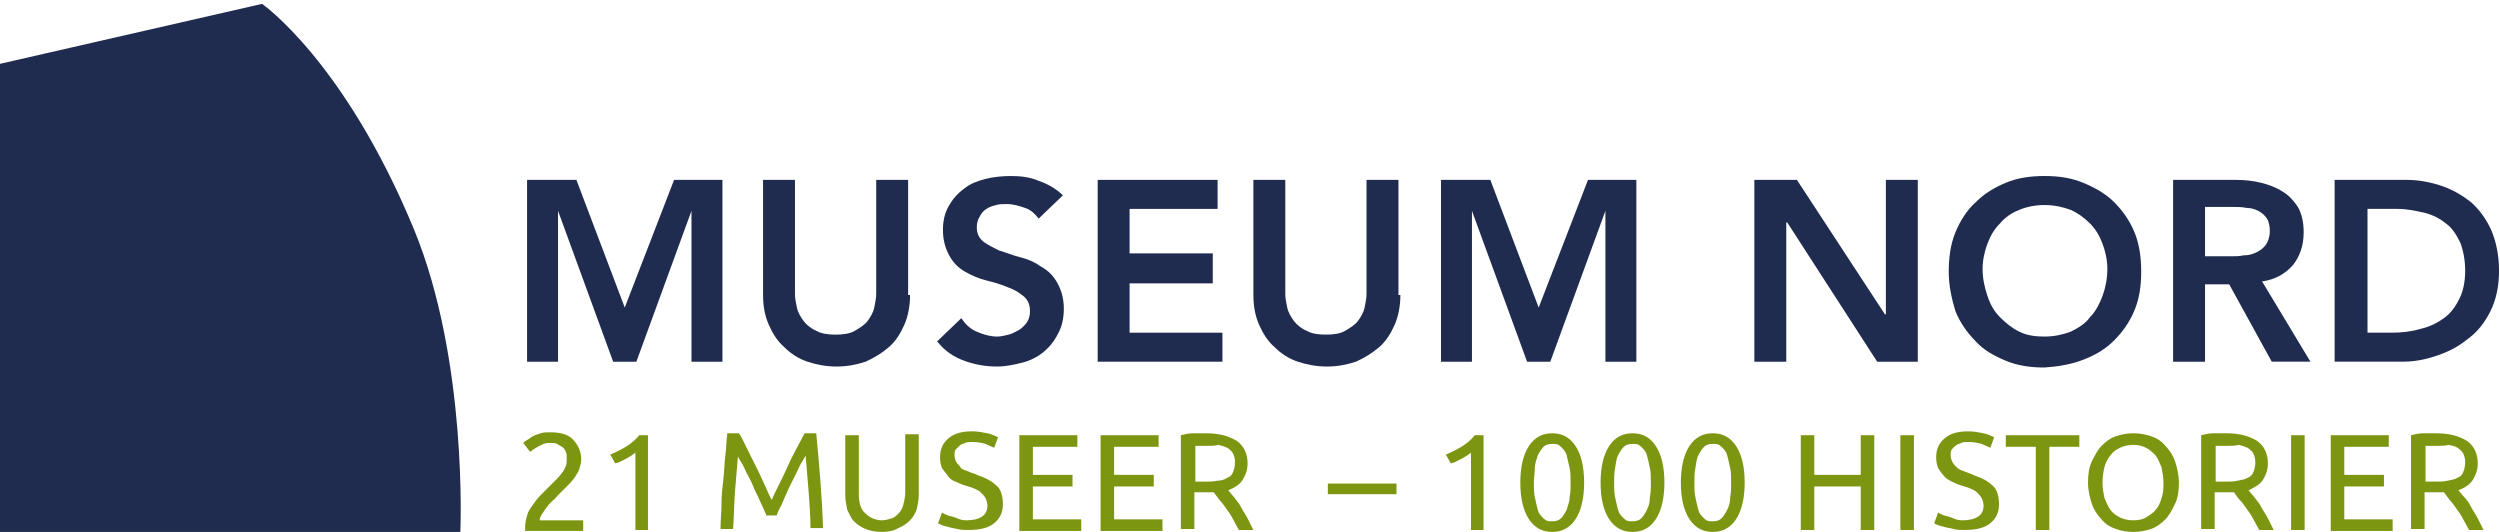
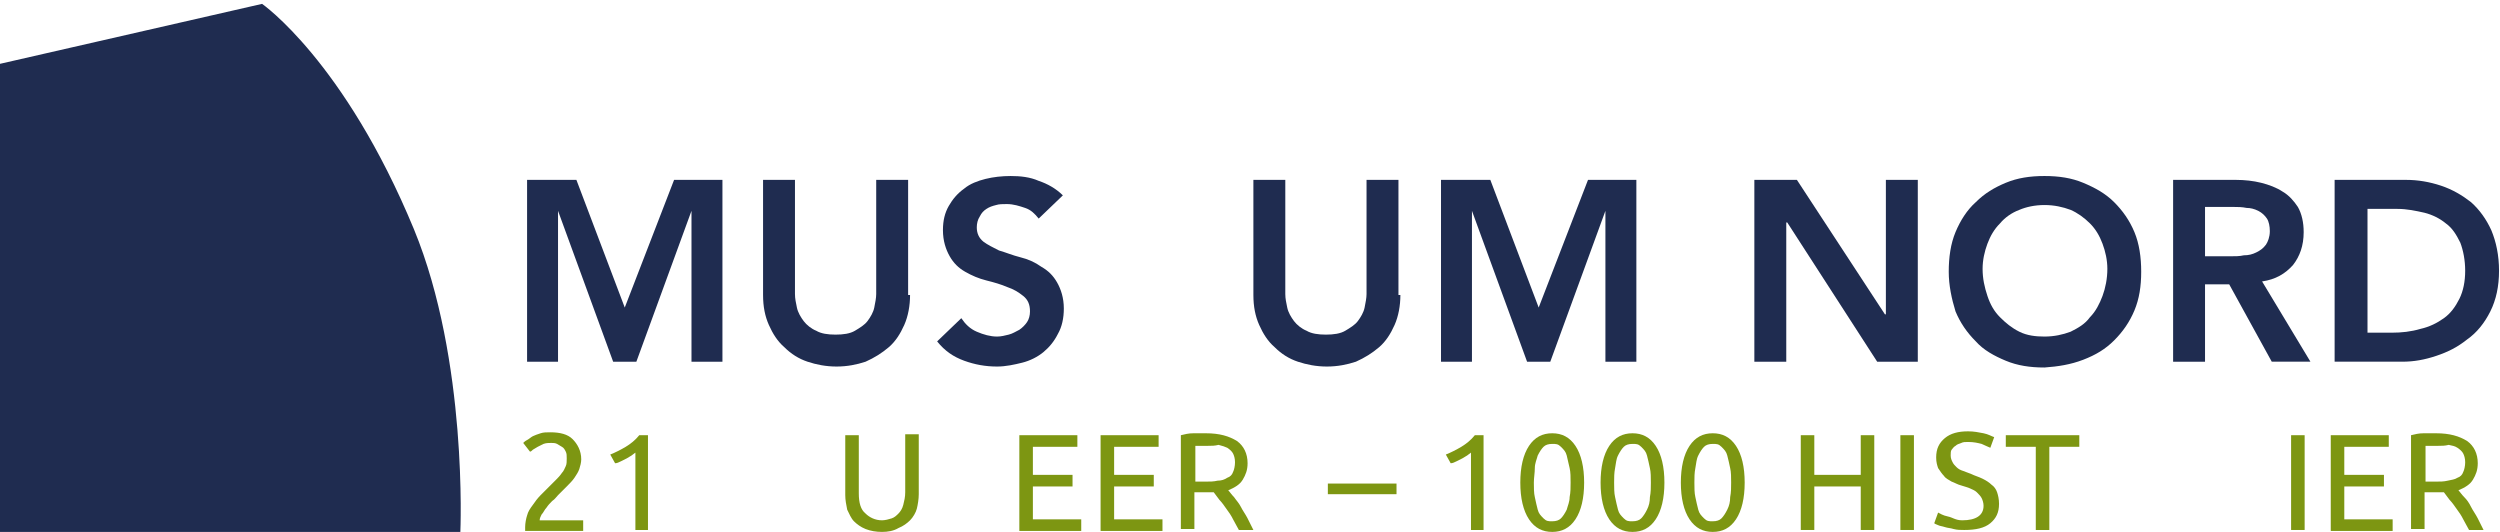
<svg xmlns="http://www.w3.org/2000/svg" version="1.1" id="Layer_1" x="0px" y="0px" viewBox="0 0 258.5 55" style="enable-background:new 0 0 258.5 55;" xml:space="preserve">
  <style type="text/css">
	.st0{fill:#1F2C50;}
	.st1{fill:#7D9612;}
</style>
-   <path class="st0" d="M0,6.6L0,55h47.6c0,0,0.8-17.7-4.8-31.3C35.6,6.3,27.1,0.4,27.1,0.4L0,6.6z" />
+   <path class="st0" d="M0,6.6L0,55h47.6c0,0,0.8-17.7-4.8-31.3C35.6,6.3,27.1,0.4,27.1,0.4z" />
  <g>
    <polygon class="st0" points="54.5,18.6 59.6,18.6 64.6,31.8 69.7,18.6 74.7,18.6 74.7,37.4 71.5,37.4 71.5,21.8 71.5,21.8    65.8,37.4 63.4,37.4 57.7,21.8 57.7,21.8 57.7,37.4 54.5,37.4  " />
    <g>
      <path class="st0" d="M94.1,30.5c0,1.1-0.2,2.2-0.6,3.1c-0.4,0.9-0.9,1.7-1.6,2.3c-0.7,0.6-1.5,1.1-2.4,1.5c-0.9,0.3-1.9,0.5-3,0.5    c-1.1,0-2.1-0.2-3-0.5c-0.9-0.3-1.7-0.8-2.4-1.5c-0.7-0.6-1.2-1.4-1.6-2.3c-0.4-0.9-0.6-1.9-0.6-3.1V18.6h3.3v11.8    c0,0.5,0.1,0.9,0.2,1.4c0.1,0.5,0.4,1,0.7,1.4c0.3,0.4,0.8,0.8,1.3,1c0.5,0.3,1.2,0.4,2,0.4s1.5-0.1,2-0.4c0.5-0.3,1-0.6,1.3-1    c0.3-0.4,0.6-0.9,0.7-1.4c0.1-0.5,0.2-1,0.2-1.4V18.6h3.3V30.5z" />
      <path class="st0" d="M107.4,22.6c-0.4-0.5-0.8-0.9-1.4-1.1c-0.6-0.2-1.2-0.4-1.9-0.4c-0.4,0-0.8,0-1.1,0.1c-0.4,0.1-0.7,0.2-1,0.4    c-0.3,0.2-0.5,0.4-0.7,0.8c-0.2,0.3-0.3,0.7-0.3,1.1c0,0.6,0.2,1.1,0.7,1.5c0.4,0.3,1,0.6,1.6,0.9c0.7,0.2,1.4,0.5,2.2,0.7    c0.8,0.2,1.5,0.5,2.2,1c0.7,0.4,1.2,0.9,1.6,1.6c0.4,0.7,0.7,1.6,0.7,2.7c0,1-0.2,1.9-0.6,2.6c-0.4,0.8-0.9,1.4-1.5,1.9    c-0.6,0.5-1.4,0.9-2.2,1.1c-0.8,0.2-1.7,0.4-2.6,0.4c-1.2,0-2.3-0.2-3.4-0.6c-1.1-0.4-2-1-2.8-2l2.5-2.4c0.4,0.6,0.9,1.1,1.6,1.4    c0.7,0.3,1.4,0.5,2.1,0.5c0.4,0,0.8-0.1,1.2-0.2c0.4-0.1,0.7-0.3,1.1-0.5c0.3-0.2,0.6-0.5,0.8-0.8c0.2-0.3,0.3-0.7,0.3-1.1    c0-0.7-0.2-1.2-0.7-1.6s-1-0.7-1.6-0.9c-0.7-0.3-1.4-0.5-2.2-0.7c-0.8-0.2-1.5-0.5-2.2-0.9c-0.7-0.4-1.2-0.9-1.6-1.6    c-0.4-0.7-0.7-1.6-0.7-2.7c0-1,0.2-1.8,0.6-2.5c0.4-0.7,0.9-1.3,1.6-1.8c0.6-0.5,1.4-0.8,2.2-1c0.8-0.2,1.7-0.3,2.6-0.3    c1,0,2,0.1,2.9,0.5c0.9,0.3,1.8,0.8,2.5,1.5L107.4,22.6z" />
    </g>
-     <polygon class="st0" points="113.5,18.6 125.9,18.6 125.9,21.6 116.8,21.6 116.8,26.2 125.4,26.2 125.4,29.3 116.8,29.3    116.8,34.4 126.4,34.4 126.4,37.4 113.5,37.4  " />
    <g>
      <path class="st0" d="M144.8,30.5c0,1.1-0.2,2.2-0.6,3.1c-0.4,0.9-0.9,1.7-1.6,2.3c-0.7,0.6-1.5,1.1-2.4,1.5    c-0.9,0.3-1.9,0.5-3,0.5c-1.1,0-2.1-0.2-3-0.5c-0.9-0.3-1.7-0.8-2.4-1.5c-0.7-0.6-1.2-1.4-1.6-2.3c-0.4-0.9-0.6-1.9-0.6-3.1V18.6    h3.3v11.8c0,0.5,0.1,0.9,0.2,1.4c0.1,0.5,0.4,1,0.7,1.4c0.3,0.4,0.8,0.8,1.3,1c0.5,0.3,1.2,0.4,2,0.4c0.8,0,1.5-0.1,2-0.4    c0.5-0.3,1-0.6,1.3-1c0.3-0.4,0.6-0.9,0.7-1.4c0.1-0.5,0.2-1,0.2-1.4V18.6h3.3V30.5z" />
    </g>
    <polygon class="st0" points="149,18.6 154.1,18.6 159.1,31.8 164.2,18.6 169.2,18.6 169.2,37.4 166,37.4 166,21.8 166,21.8    160.3,37.4 157.9,37.4 152.2,21.8 152.2,21.8 152.2,37.4 149,37.4  " />
    <polygon class="st0" points="181.4,18.6 185.8,18.6 194.9,32.5 195,32.5 195,18.6 198.3,18.6 198.3,37.4 194.1,37.4 184.8,23    184.7,23 184.7,37.4 181.4,37.4  " />
    <path class="st0" d="M205,27.8c0,1,0.2,1.9,0.5,2.8c0.3,0.9,0.7,1.6,1.3,2.2c0.6,0.6,1.2,1.1,2,1.5c0.8,0.4,1.7,0.5,2.6,0.5   c1,0,1.9-0.2,2.7-0.5c0.8-0.4,1.5-0.8,2-1.5c0.6-0.6,1-1.4,1.3-2.2c0.3-0.8,0.5-1.8,0.5-2.8c0-0.9-0.2-1.8-0.5-2.6   c-0.3-0.8-0.7-1.5-1.3-2.1c-0.6-0.6-1.3-1.1-2-1.4c-0.8-0.3-1.7-0.5-2.7-0.5c-1,0-1.9,0.2-2.6,0.5c-0.8,0.3-1.5,0.8-2,1.4   c-0.6,0.6-1,1.3-1.3,2.1C205.2,26,205,26.9,205,27.8 M201.5,28.1c0-1.5,0.2-2.9,0.7-4.1c0.5-1.2,1.2-2.3,2.1-3.1   c0.9-0.9,1.9-1.5,3.1-2c1.2-0.5,2.5-0.7,4-0.7c1.5,0,2.8,0.2,4,0.7c1.2,0.5,2.3,1.1,3.2,2c0.9,0.9,1.6,1.9,2.1,3.1   c0.5,1.2,0.7,2.6,0.7,4.1c0,1.5-0.2,2.8-0.7,4c-0.5,1.2-1.2,2.2-2.1,3.1c-0.9,0.9-1.9,1.5-3.2,2s-2.6,0.7-4,0.8   c-1.5,0-2.8-0.2-4-0.7c-1.2-0.5-2.3-1.1-3.1-2c-0.9-0.9-1.6-1.9-2.1-3.1C201.8,30.9,201.5,29.5,201.5,28.1" />
    <path class="st0" d="M230.6,26.5c0.5,0,1,0,1.4-0.1c0.5,0,0.9-0.1,1.3-0.3c0.4-0.2,0.7-0.4,1-0.8c0.2-0.3,0.4-0.8,0.4-1.4   c0-0.5-0.1-1-0.3-1.3c-0.2-0.3-0.5-0.6-0.9-0.8c-0.4-0.2-0.8-0.3-1.2-0.3c-0.5-0.1-0.9-0.1-1.3-0.1H228v5.1H230.6z M224.7,18.6h6.5   c0.9,0,1.8,0.1,2.6,0.3c0.8,0.2,1.6,0.5,2.2,0.9c0.7,0.4,1.2,1,1.6,1.6c0.4,0.7,0.6,1.6,0.6,2.6c0,1.4-0.4,2.5-1.1,3.4   c-0.8,0.9-1.8,1.5-3.2,1.7l5,8.3h-4l-4.4-8H228v8h-3.3V18.6z" />
    <path class="st0" d="M247.3,34.4c1,0,2-0.1,3-0.4c0.9-0.2,1.7-0.6,2.4-1.1c0.7-0.5,1.2-1.2,1.6-2c0.4-0.8,0.6-1.8,0.6-2.9   c0-1.1-0.2-2.1-0.5-2.9c-0.4-0.8-0.8-1.5-1.5-2c-0.6-0.5-1.4-0.9-2.2-1.1c-0.9-0.2-1.8-0.4-2.8-0.4h-3.1v12.8H247.3z M241.4,18.6   h7.4c1.2,0,2.4,0.2,3.6,0.6c1.2,0.4,2.2,1,3.1,1.7c0.9,0.8,1.6,1.8,2.1,2.9c0.5,1.2,0.8,2.6,0.8,4.2c0,1.6-0.3,3-0.9,4.2   c-0.6,1.2-1.4,2.2-2.4,2.9c-1,0.8-2,1.3-3.2,1.7c-1.2,0.4-2.3,0.6-3.5,0.6h-7V18.6z" />
  </g>
  <g>
    <g>
      <path class="st1" d="M60.1,47.5c0,0.3-0.1,0.7-0.2,1c-0.1,0.3-0.3,0.6-0.5,0.9c-0.2,0.3-0.5,0.6-0.8,0.9c-0.3,0.3-0.6,0.6-0.9,0.9    c-0.2,0.2-0.3,0.4-0.6,0.6c-0.2,0.2-0.4,0.4-0.6,0.7c-0.2,0.2-0.3,0.5-0.5,0.7c-0.1,0.2-0.2,0.4-0.2,0.6h4.5v1.1h-6    c0-0.1,0-0.1,0-0.2s0-0.1,0-0.2c0-0.4,0.1-0.9,0.2-1.2c0.1-0.4,0.3-0.7,0.6-1.1c0.2-0.3,0.5-0.7,0.8-1c0.3-0.3,0.6-0.6,0.9-0.9    c0.2-0.2,0.5-0.5,0.7-0.7s0.4-0.4,0.6-0.7c0.2-0.2,0.3-0.5,0.4-0.7c0.1-0.2,0.1-0.5,0.1-0.8c0-0.3,0-0.5-0.1-0.7s-0.2-0.4-0.4-0.5    c-0.2-0.1-0.3-0.2-0.5-0.3c-0.2-0.1-0.4-0.1-0.6-0.1c-0.3,0-0.5,0-0.8,0.1c-0.2,0.1-0.4,0.2-0.6,0.3c-0.2,0.1-0.3,0.2-0.5,0.3    c-0.1,0.1-0.2,0.2-0.3,0.2l-0.7-0.9c0.1-0.1,0.2-0.2,0.4-0.3c0.2-0.1,0.4-0.3,0.6-0.4s0.5-0.2,0.8-0.3c0.3-0.1,0.6-0.1,1-0.1    c1,0,1.8,0.2,2.3,0.7S60.1,46.6,60.1,47.5z" />
      <path class="st1" d="M63.1,47c0.5-0.2,1.1-0.5,1.6-0.8c0.5-0.3,1-0.7,1.4-1.2H67v9.8h-1.3v-8c-0.1,0.1-0.3,0.2-0.4,0.3    c-0.2,0.1-0.3,0.2-0.5,0.3s-0.4,0.2-0.6,0.3c-0.2,0.1-0.4,0.2-0.6,0.2L63.1,47z" />
-       <path class="st1" d="M79.3,53.4c-0.1-0.2-0.2-0.5-0.4-0.9c-0.2-0.4-0.3-0.7-0.5-1.1c-0.2-0.4-0.4-0.8-0.6-1.3s-0.4-0.8-0.6-1.2    c-0.2-0.4-0.3-0.7-0.5-1c-0.2-0.3-0.3-0.5-0.4-0.7c-0.1,1.1-0.2,2.3-0.3,3.6s-0.1,2.6-0.2,3.9h-1.3c0-0.9,0.1-1.7,0.1-2.6    s0.1-1.7,0.2-2.6c0.1-0.8,0.1-1.7,0.2-2.4c0.1-0.8,0.1-1.5,0.2-2.3h1.2c0.3,0.4,0.5,0.9,0.8,1.5s0.6,1.2,0.9,1.8    c0.3,0.6,0.6,1.2,0.9,1.9c0.3,0.6,0.5,1.2,0.8,1.7c0.2-0.5,0.5-1.1,0.8-1.7c0.3-0.6,0.6-1.2,0.9-1.9s0.6-1.2,0.9-1.8    c0.3-0.6,0.6-1.1,0.8-1.5h1.2c0.3,3.2,0.6,6.5,0.7,9.8h-1.3c0-1.3-0.1-2.6-0.2-3.9c-0.1-1.3-0.2-2.5-0.3-3.6    c-0.1,0.2-0.2,0.4-0.4,0.7c-0.2,0.3-0.3,0.6-0.5,1s-0.4,0.8-0.6,1.2c-0.2,0.4-0.4,0.8-0.6,1.3c-0.2,0.4-0.3,0.8-0.5,1.1    c-0.2,0.4-0.3,0.6-0.4,0.9H79.3z" />
      <path class="st1" d="M91.2,55c-0.6,0-1.2-0.1-1.7-0.3c-0.5-0.2-0.9-0.5-1.2-0.8c-0.3-0.3-0.5-0.8-0.7-1.2c-0.1-0.5-0.2-1-0.2-1.5    V45h1.4v6c0,1,0.2,1.7,0.7,2.1c0.4,0.4,1,0.7,1.7,0.7c0.3,0,0.7-0.1,1-0.2c0.3-0.1,0.5-0.3,0.7-0.5c0.2-0.2,0.4-0.5,0.5-0.9    c0.1-0.4,0.2-0.8,0.2-1.3v-6h1.4v6.2c0,0.5-0.1,1.1-0.2,1.5s-0.4,0.9-0.7,1.2c-0.3,0.3-0.7,0.6-1.2,0.8C92.4,54.9,91.8,55,91.2,55    z" />
-       <path class="st1" d="M99.9,53.8c1.4,0,2.2-0.5,2.2-1.5c0-0.3-0.1-0.6-0.2-0.8s-0.3-0.4-0.5-0.6s-0.5-0.3-0.7-0.4s-0.6-0.2-0.9-0.3    c-0.4-0.1-0.7-0.3-1-0.4s-0.6-0.3-0.8-0.6s-0.4-0.5-0.6-0.8c-0.1-0.3-0.2-0.6-0.2-1.1c0-0.9,0.3-1.5,0.9-2    c0.6-0.5,1.4-0.7,2.4-0.7c0.6,0,1.1,0.1,1.6,0.2c0.5,0.1,0.8,0.3,1.1,0.4l-0.4,1.1c-0.2-0.1-0.5-0.2-0.9-0.4    c-0.4-0.1-0.8-0.2-1.4-0.2c-0.3,0-0.5,0-0.7,0.1c-0.2,0.1-0.4,0.1-0.6,0.3s-0.3,0.3-0.4,0.4s-0.1,0.4-0.1,0.6    c0,0.3,0.1,0.5,0.2,0.7s0.3,0.3,0.4,0.5s0.4,0.3,0.7,0.4c0.2,0.1,0.5,0.2,0.8,0.3c0.4,0.2,0.8,0.3,1.2,0.5s0.7,0.4,0.9,0.6    c0.3,0.2,0.5,0.5,0.6,0.8c0.1,0.3,0.2,0.7,0.2,1.2c0,0.9-0.3,1.5-0.9,2c-0.6,0.5-1.5,0.7-2.7,0.7c-0.4,0-0.7,0-1.1-0.1    s-0.6-0.1-0.9-0.2c-0.3-0.1-0.5-0.1-0.7-0.2s-0.3-0.1-0.4-0.2l0.4-1.1c0.2,0.1,0.5,0.3,1,0.4S99.2,53.8,99.9,53.8z" />
      <path class="st1" d="M105.4,54.8V45h6v1.2h-4.6v2.9h4.1v1.2h-4.1v3.4h5v1.2H105.4z" />
      <path class="st1" d="M113.8,54.8V45h6v1.2h-4.6v2.9h4.1v1.2h-4.1v3.4h5v1.2H113.8z" />
      <path class="st1" d="M127,50.7c0.2,0.2,0.3,0.4,0.6,0.7c0.2,0.3,0.5,0.6,0.7,1s0.5,0.8,0.7,1.2c0.2,0.4,0.4,0.8,0.6,1.2h-1.5    c-0.2-0.4-0.4-0.7-0.6-1.1s-0.4-0.7-0.7-1.1c-0.2-0.3-0.5-0.7-0.7-0.9c-0.2-0.3-0.4-0.5-0.6-0.8c-0.1,0-0.2,0-0.4,0s-0.3,0-0.4,0    h-1.2v3.8h-1.4v-9.7c0.4-0.1,0.8-0.2,1.3-0.2s0.9,0,1.3,0c1.4,0,2.4,0.3,3.2,0.8c0.7,0.5,1.1,1.3,1.1,2.3c0,0.7-0.2,1.2-0.5,1.7    C128.2,50.1,127.7,50.4,127,50.7z M124.9,46.1c-0.6,0-1,0-1.3,0v3.7h1c0.5,0,0.9,0,1.3-0.1c0.4,0,0.7-0.1,1-0.3    c0.3-0.1,0.5-0.3,0.6-0.6c0.1-0.2,0.2-0.6,0.2-1c0-0.4-0.1-0.7-0.2-0.9c-0.1-0.2-0.3-0.4-0.6-0.6c-0.2-0.1-0.5-0.2-0.9-0.3    C125.6,46.1,125.3,46.1,124.9,46.1z" />
      <path class="st1" d="M137.3,50h7.1v1.1h-7.1V50z" />
      <path class="st1" d="M149.5,47c0.5-0.2,1.1-0.5,1.6-0.8s1-0.7,1.4-1.2h0.9v9.8h-1.3v-8c-0.1,0.1-0.3,0.2-0.4,0.3    c-0.2,0.1-0.3,0.2-0.5,0.3c-0.2,0.1-0.4,0.2-0.6,0.3c-0.2,0.1-0.4,0.2-0.6,0.2L149.5,47z" />
      <path class="st1" d="M157.2,49.9c0-1.6,0.3-2.9,0.9-3.8s1.4-1.3,2.4-1.3s1.8,0.4,2.4,1.3s0.9,2.2,0.9,3.8c0,1.6-0.3,2.9-0.9,3.8    c-0.6,0.9-1.4,1.3-2.4,1.3s-1.8-0.4-2.4-1.3C157.5,52.8,157.2,51.5,157.2,49.9z M162.4,49.9c0-0.5,0-1.1-0.1-1.5s-0.2-0.9-0.3-1.3    c-0.1-0.4-0.3-0.6-0.6-0.9s-0.5-0.3-0.9-0.3s-0.7,0.1-0.9,0.3s-0.4,0.5-0.6,0.9c-0.1,0.4-0.3,0.8-0.3,1.3s-0.1,1-0.1,1.5    s0,1.1,0.1,1.5c0.1,0.5,0.2,0.9,0.3,1.3c0.1,0.4,0.3,0.6,0.6,0.9s0.5,0.3,0.9,0.3s0.7-0.1,0.9-0.3s0.4-0.5,0.6-0.9    c0.1-0.4,0.3-0.8,0.3-1.3C162.4,50.9,162.4,50.4,162.4,49.9z" />
      <path class="st1" d="M165.5,49.9c0-1.6,0.3-2.9,0.9-3.8c0.6-0.9,1.4-1.3,2.4-1.3c1,0,1.8,0.4,2.4,1.3s0.9,2.2,0.9,3.8    c0,1.6-0.3,2.9-0.9,3.8c-0.6,0.9-1.4,1.3-2.4,1.3c-1,0-1.8-0.4-2.4-1.3C165.8,52.8,165.5,51.5,165.5,49.9z M170.7,49.9    c0-0.5,0-1.1-0.1-1.5c-0.1-0.5-0.2-0.9-0.3-1.3s-0.3-0.6-0.6-0.9s-0.5-0.3-0.9-0.3c-0.4,0-0.7,0.1-0.9,0.3s-0.4,0.5-0.6,0.9    s-0.2,0.8-0.3,1.3c-0.1,0.5-0.1,1-0.1,1.5s0,1.1,0.1,1.5c0.1,0.5,0.2,0.9,0.3,1.3s0.3,0.6,0.6,0.9s0.5,0.3,0.9,0.3    c0.4,0,0.7-0.1,0.9-0.3s0.4-0.5,0.6-0.9s0.3-0.8,0.3-1.3C170.7,50.9,170.7,50.4,170.7,49.9z" />
      <path class="st1" d="M173.8,49.9c0-1.6,0.3-2.9,0.9-3.8c0.6-0.9,1.4-1.3,2.4-1.3c1,0,1.8,0.4,2.4,1.3s0.9,2.2,0.9,3.8    c0,1.6-0.3,2.9-0.9,3.8c-0.6,0.9-1.4,1.3-2.4,1.3c-1,0-1.8-0.4-2.4-1.3C174.1,52.8,173.8,51.5,173.8,49.9z M179,49.9    c0-0.5,0-1.1-0.1-1.5c-0.1-0.5-0.2-0.9-0.3-1.3s-0.3-0.6-0.6-0.9s-0.5-0.3-0.9-0.3c-0.4,0-0.7,0.1-0.9,0.3s-0.4,0.5-0.6,0.9    s-0.2,0.8-0.3,1.3c-0.1,0.5-0.1,1-0.1,1.5s0,1.1,0.1,1.5c0.1,0.5,0.2,0.9,0.3,1.3s0.3,0.6,0.6,0.9s0.5,0.3,0.9,0.3    c0.4,0,0.7-0.1,0.9-0.3s0.4-0.5,0.6-0.9s0.3-0.8,0.3-1.3C179,50.9,179,50.4,179,49.9z" />
      <path class="st1" d="M192.4,45h1.4v9.8h-1.4v-4.5h-4.8v4.5h-1.4V45h1.4v4.1h4.8V45z" />
      <path class="st1" d="M196.5,45h1.4v9.8h-1.4V45z" />
      <path class="st1" d="M202.9,53.8c1.4,0,2.2-0.5,2.2-1.5c0-0.3-0.1-0.6-0.2-0.8c-0.1-0.2-0.3-0.4-0.5-0.6c-0.2-0.2-0.5-0.3-0.7-0.4    s-0.6-0.2-0.9-0.3c-0.4-0.1-0.7-0.3-1-0.4c-0.3-0.2-0.6-0.3-0.8-0.6c-0.2-0.2-0.4-0.5-0.6-0.8c-0.1-0.3-0.2-0.6-0.2-1.1    c0-0.9,0.3-1.5,0.9-2c0.6-0.5,1.4-0.7,2.4-0.7c0.6,0,1.1,0.1,1.6,0.2c0.5,0.1,0.8,0.3,1.1,0.4l-0.4,1.1c-0.2-0.1-0.5-0.2-0.9-0.4    c-0.4-0.1-0.8-0.2-1.4-0.2c-0.3,0-0.5,0-0.7,0.1c-0.2,0.1-0.4,0.1-0.6,0.3c-0.2,0.1-0.3,0.3-0.4,0.4s-0.1,0.4-0.1,0.6    c0,0.3,0.1,0.5,0.2,0.7c0.1,0.2,0.2,0.3,0.4,0.5s0.4,0.3,0.7,0.4c0.3,0.1,0.5,0.2,0.8,0.3c0.4,0.2,0.8,0.3,1.2,0.5    c0.4,0.2,0.7,0.4,0.9,0.6c0.3,0.2,0.5,0.5,0.6,0.8c0.1,0.3,0.2,0.7,0.2,1.2c0,0.9-0.3,1.5-0.9,2c-0.6,0.5-1.5,0.7-2.7,0.7    c-0.4,0-0.7,0-1.1-0.1c-0.3-0.1-0.6-0.1-0.9-0.2c-0.3-0.1-0.5-0.1-0.7-0.2c-0.2-0.1-0.3-0.1-0.4-0.2l0.4-1.1    c0.2,0.1,0.5,0.3,1,0.4S202.2,53.8,202.9,53.8z" />
      <path class="st1" d="M215,45v1.2h-3.1v8.6h-1.4v-8.6h-3.1V45H215z" />
-       <path class="st1" d="M215.9,49.9c0-0.8,0.1-1.6,0.4-2.2c0.3-0.6,0.6-1.2,1-1.6c0.4-0.4,0.9-0.8,1.5-1c0.6-0.2,1.2-0.3,1.8-0.3    c0.6,0,1.2,0.1,1.8,0.3c0.6,0.2,1.1,0.5,1.5,1c0.4,0.4,0.8,1,1,1.6c0.2,0.6,0.4,1.4,0.4,2.2c0,0.8-0.1,1.6-0.4,2.2    c-0.3,0.6-0.6,1.2-1,1.6c-0.4,0.4-0.9,0.8-1.5,1c-0.6,0.2-1.2,0.3-1.8,0.3c-0.6,0-1.3-0.1-1.8-0.3c-0.6-0.2-1.1-0.5-1.5-1    c-0.4-0.4-0.8-1-1-1.6C216.1,51.5,215.9,50.7,215.9,49.9z M217.4,49.9c0,0.6,0.1,1.1,0.2,1.6c0.2,0.5,0.4,0.9,0.6,1.2    s0.6,0.6,1,0.8s0.9,0.3,1.4,0.3s1-0.1,1.3-0.3s0.7-0.4,1-0.8c0.3-0.3,0.5-0.8,0.6-1.2c0.2-0.5,0.2-1,0.2-1.6    c0-0.6-0.1-1.1-0.2-1.6c-0.2-0.5-0.4-0.9-0.6-1.2c-0.3-0.3-0.6-0.6-1-0.8s-0.8-0.3-1.3-0.3s-1,0.1-1.4,0.3s-0.7,0.4-1,0.8    s-0.5,0.8-0.6,1.2C217.5,48.7,217.4,49.3,217.4,49.9z" />
-       <path class="st1" d="M232.5,50.7c0.2,0.2,0.3,0.4,0.6,0.7c0.2,0.3,0.5,0.6,0.7,1s0.5,0.8,0.7,1.2c0.2,0.4,0.4,0.8,0.6,1.2h-1.5    c-0.2-0.4-0.4-0.7-0.6-1.1c-0.2-0.4-0.4-0.7-0.7-1.1c-0.2-0.3-0.5-0.7-0.7-0.9s-0.4-0.5-0.6-0.8c-0.1,0-0.2,0-0.4,0s-0.3,0-0.4,0    H229v3.8h-1.4v-9.7c0.4-0.1,0.8-0.2,1.3-0.2s0.9,0,1.3,0c1.4,0,2.4,0.3,3.2,0.8c0.7,0.5,1.1,1.3,1.1,2.3c0,0.7-0.2,1.2-0.5,1.7    C233.7,50.1,233.1,50.4,232.5,50.7z M230.4,46.1c-0.6,0-1,0-1.3,0v3.7h1c0.5,0,0.9,0,1.3-0.1s0.7-0.1,1-0.3    c0.3-0.1,0.5-0.3,0.6-0.6c0.1-0.2,0.2-0.6,0.2-1c0-0.4-0.1-0.7-0.2-0.9c-0.1-0.2-0.3-0.4-0.6-0.6c-0.2-0.1-0.5-0.2-0.9-0.3    C231.1,46.1,230.8,46.1,230.4,46.1z" />
      <path class="st1" d="M236.9,45h1.4v9.8h-1.4V45z" />
      <path class="st1" d="M241,54.8V45h6v1.2h-4.6v2.9h4.1v1.2h-4.1v3.4h5v1.2H241z" />
      <path class="st1" d="M254.2,50.7c0.2,0.2,0.3,0.4,0.6,0.7s0.5,0.6,0.7,1s0.5,0.8,0.7,1.2c0.2,0.4,0.4,0.8,0.6,1.2h-1.5    c-0.2-0.4-0.4-0.7-0.6-1.1s-0.4-0.7-0.7-1.1c-0.2-0.3-0.5-0.7-0.7-0.9c-0.2-0.3-0.4-0.5-0.6-0.8c-0.1,0-0.2,0-0.4,0    c-0.1,0-0.3,0-0.4,0h-1.2v3.8h-1.4v-9.7c0.4-0.1,0.8-0.2,1.3-0.2c0.5,0,0.9,0,1.3,0c1.4,0,2.4,0.3,3.2,0.8    c0.7,0.5,1.1,1.3,1.1,2.3c0,0.7-0.2,1.2-0.5,1.7C255.4,50.1,254.9,50.4,254.2,50.7z M252.1,46.1c-0.6,0-1,0-1.3,0v3.7h1    c0.5,0,0.9,0,1.3-0.1s0.7-0.1,1-0.3c0.3-0.1,0.5-0.3,0.6-0.6c0.1-0.2,0.2-0.6,0.2-1c0-0.4-0.1-0.7-0.2-0.9    c-0.1-0.2-0.3-0.4-0.6-0.6s-0.5-0.2-0.9-0.3C252.8,46.1,252.5,46.1,252.1,46.1z" />
    </g>
  </g>
</svg>